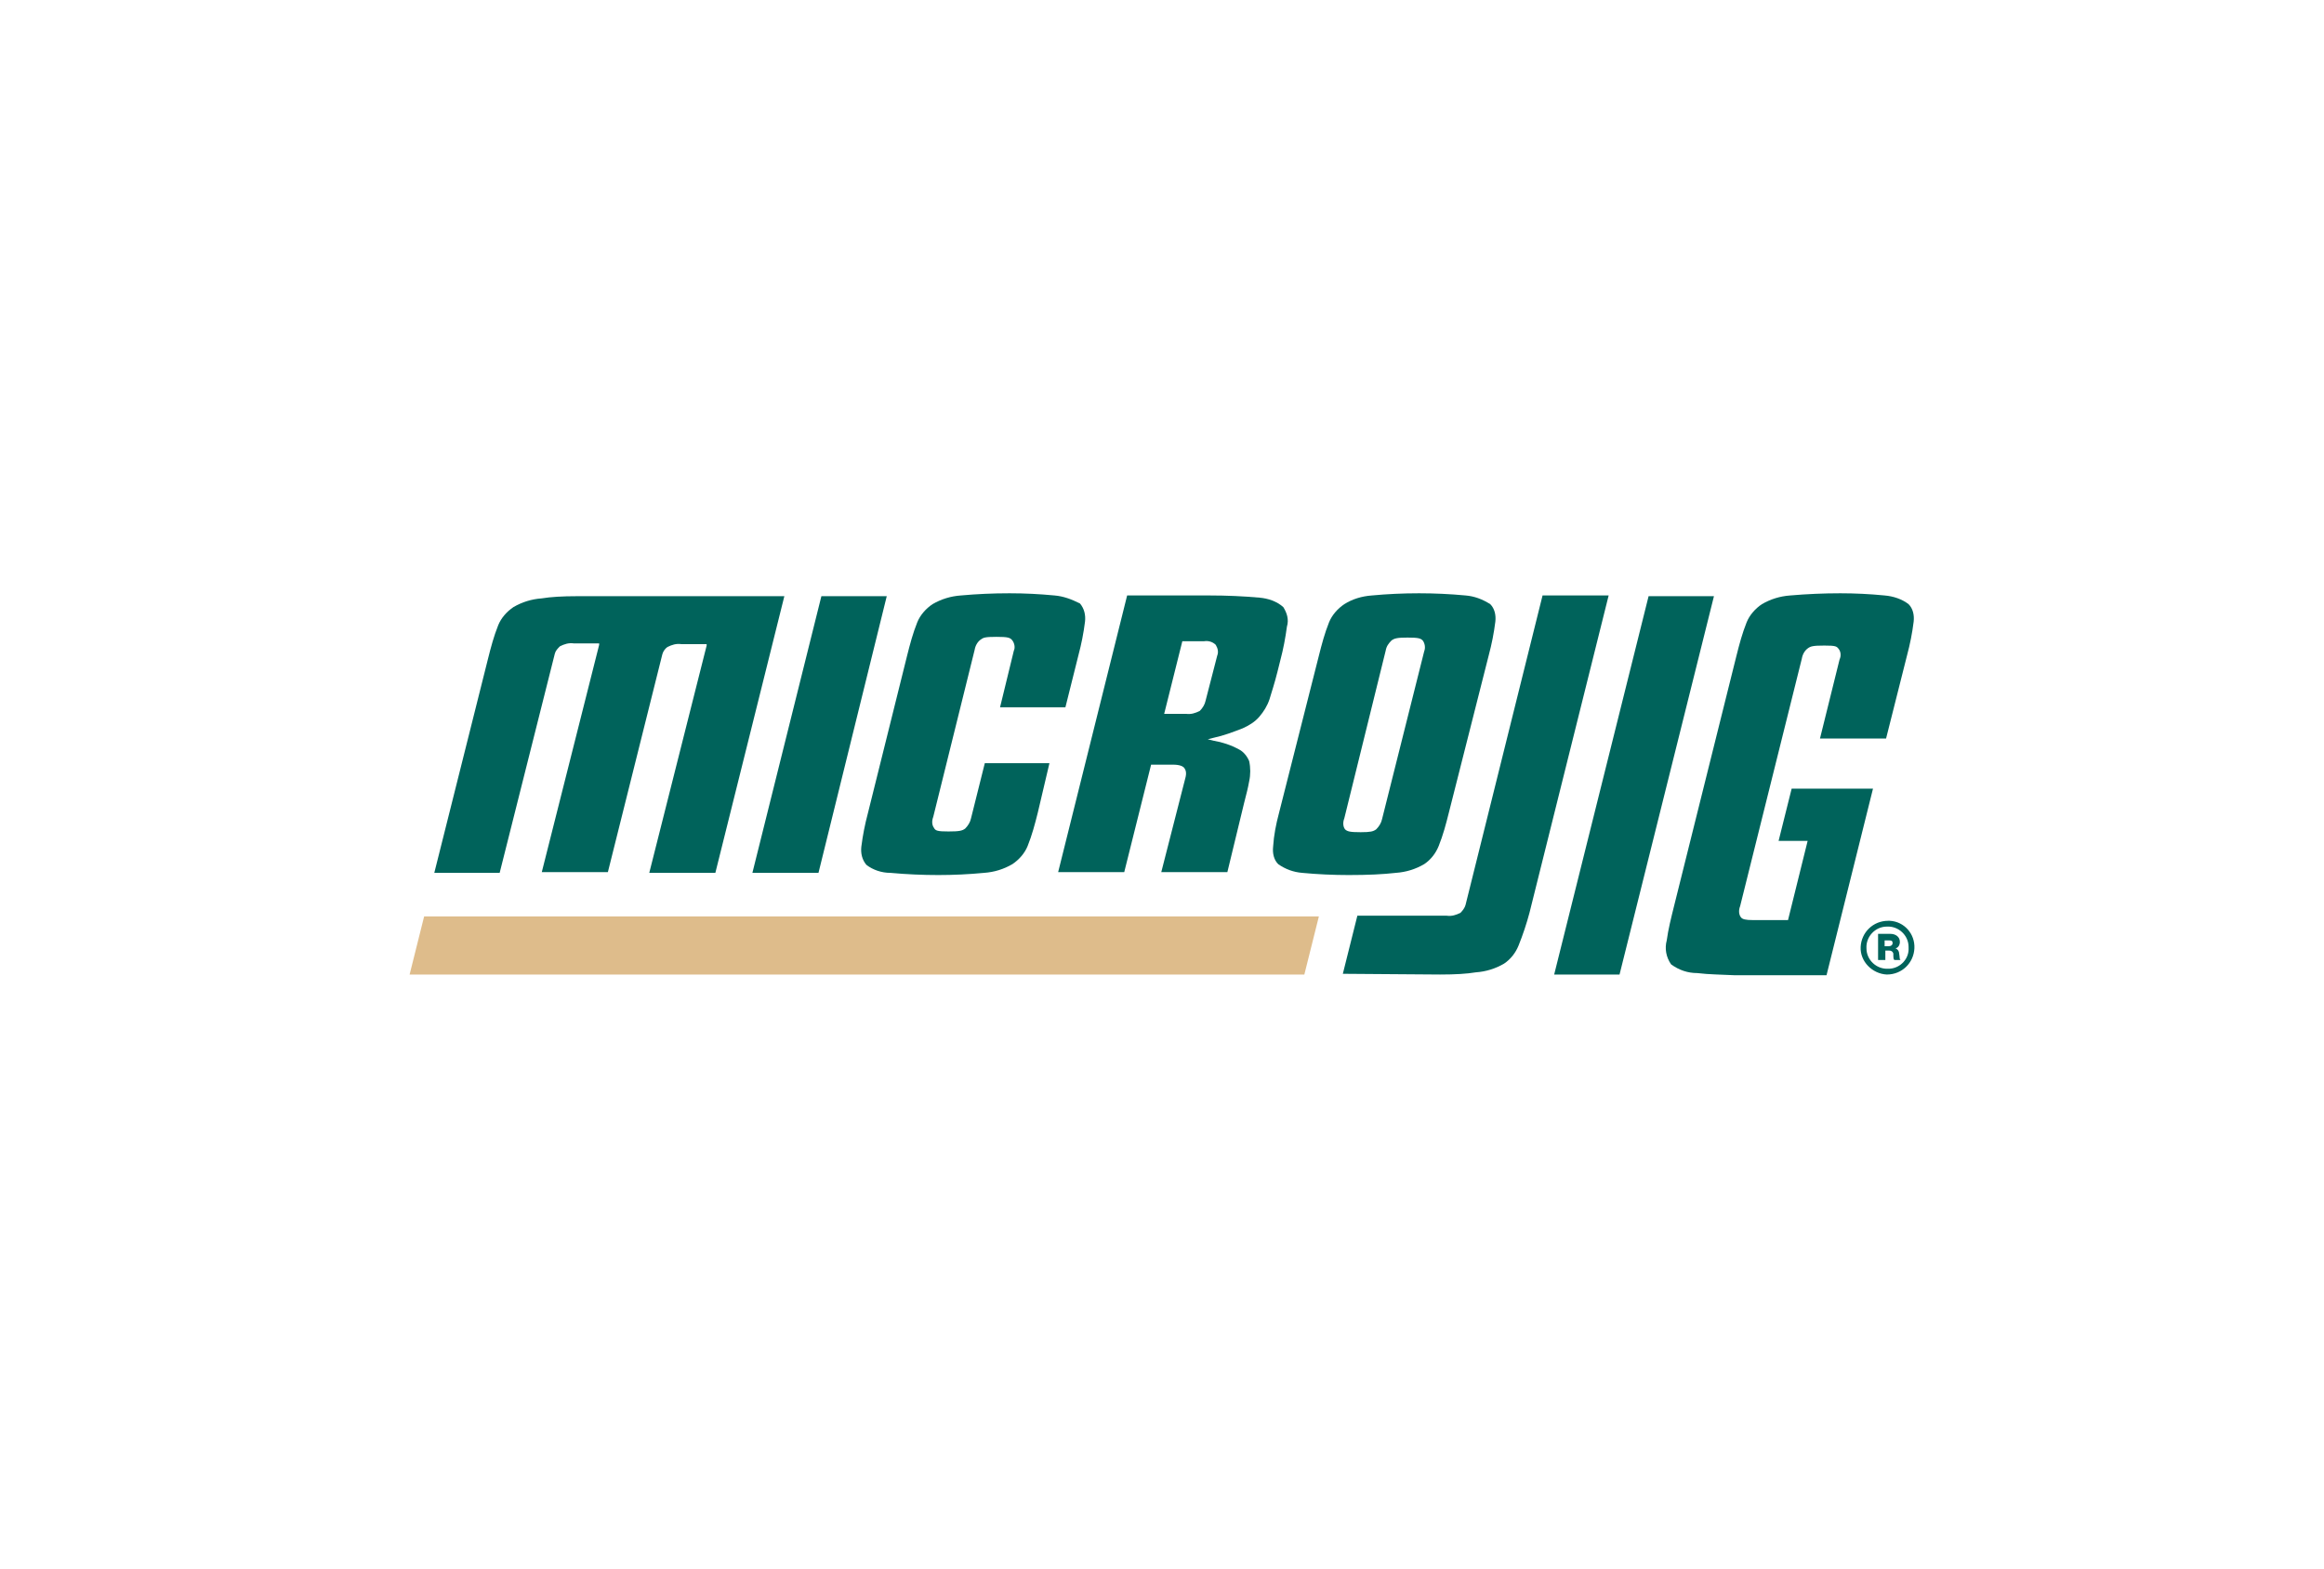
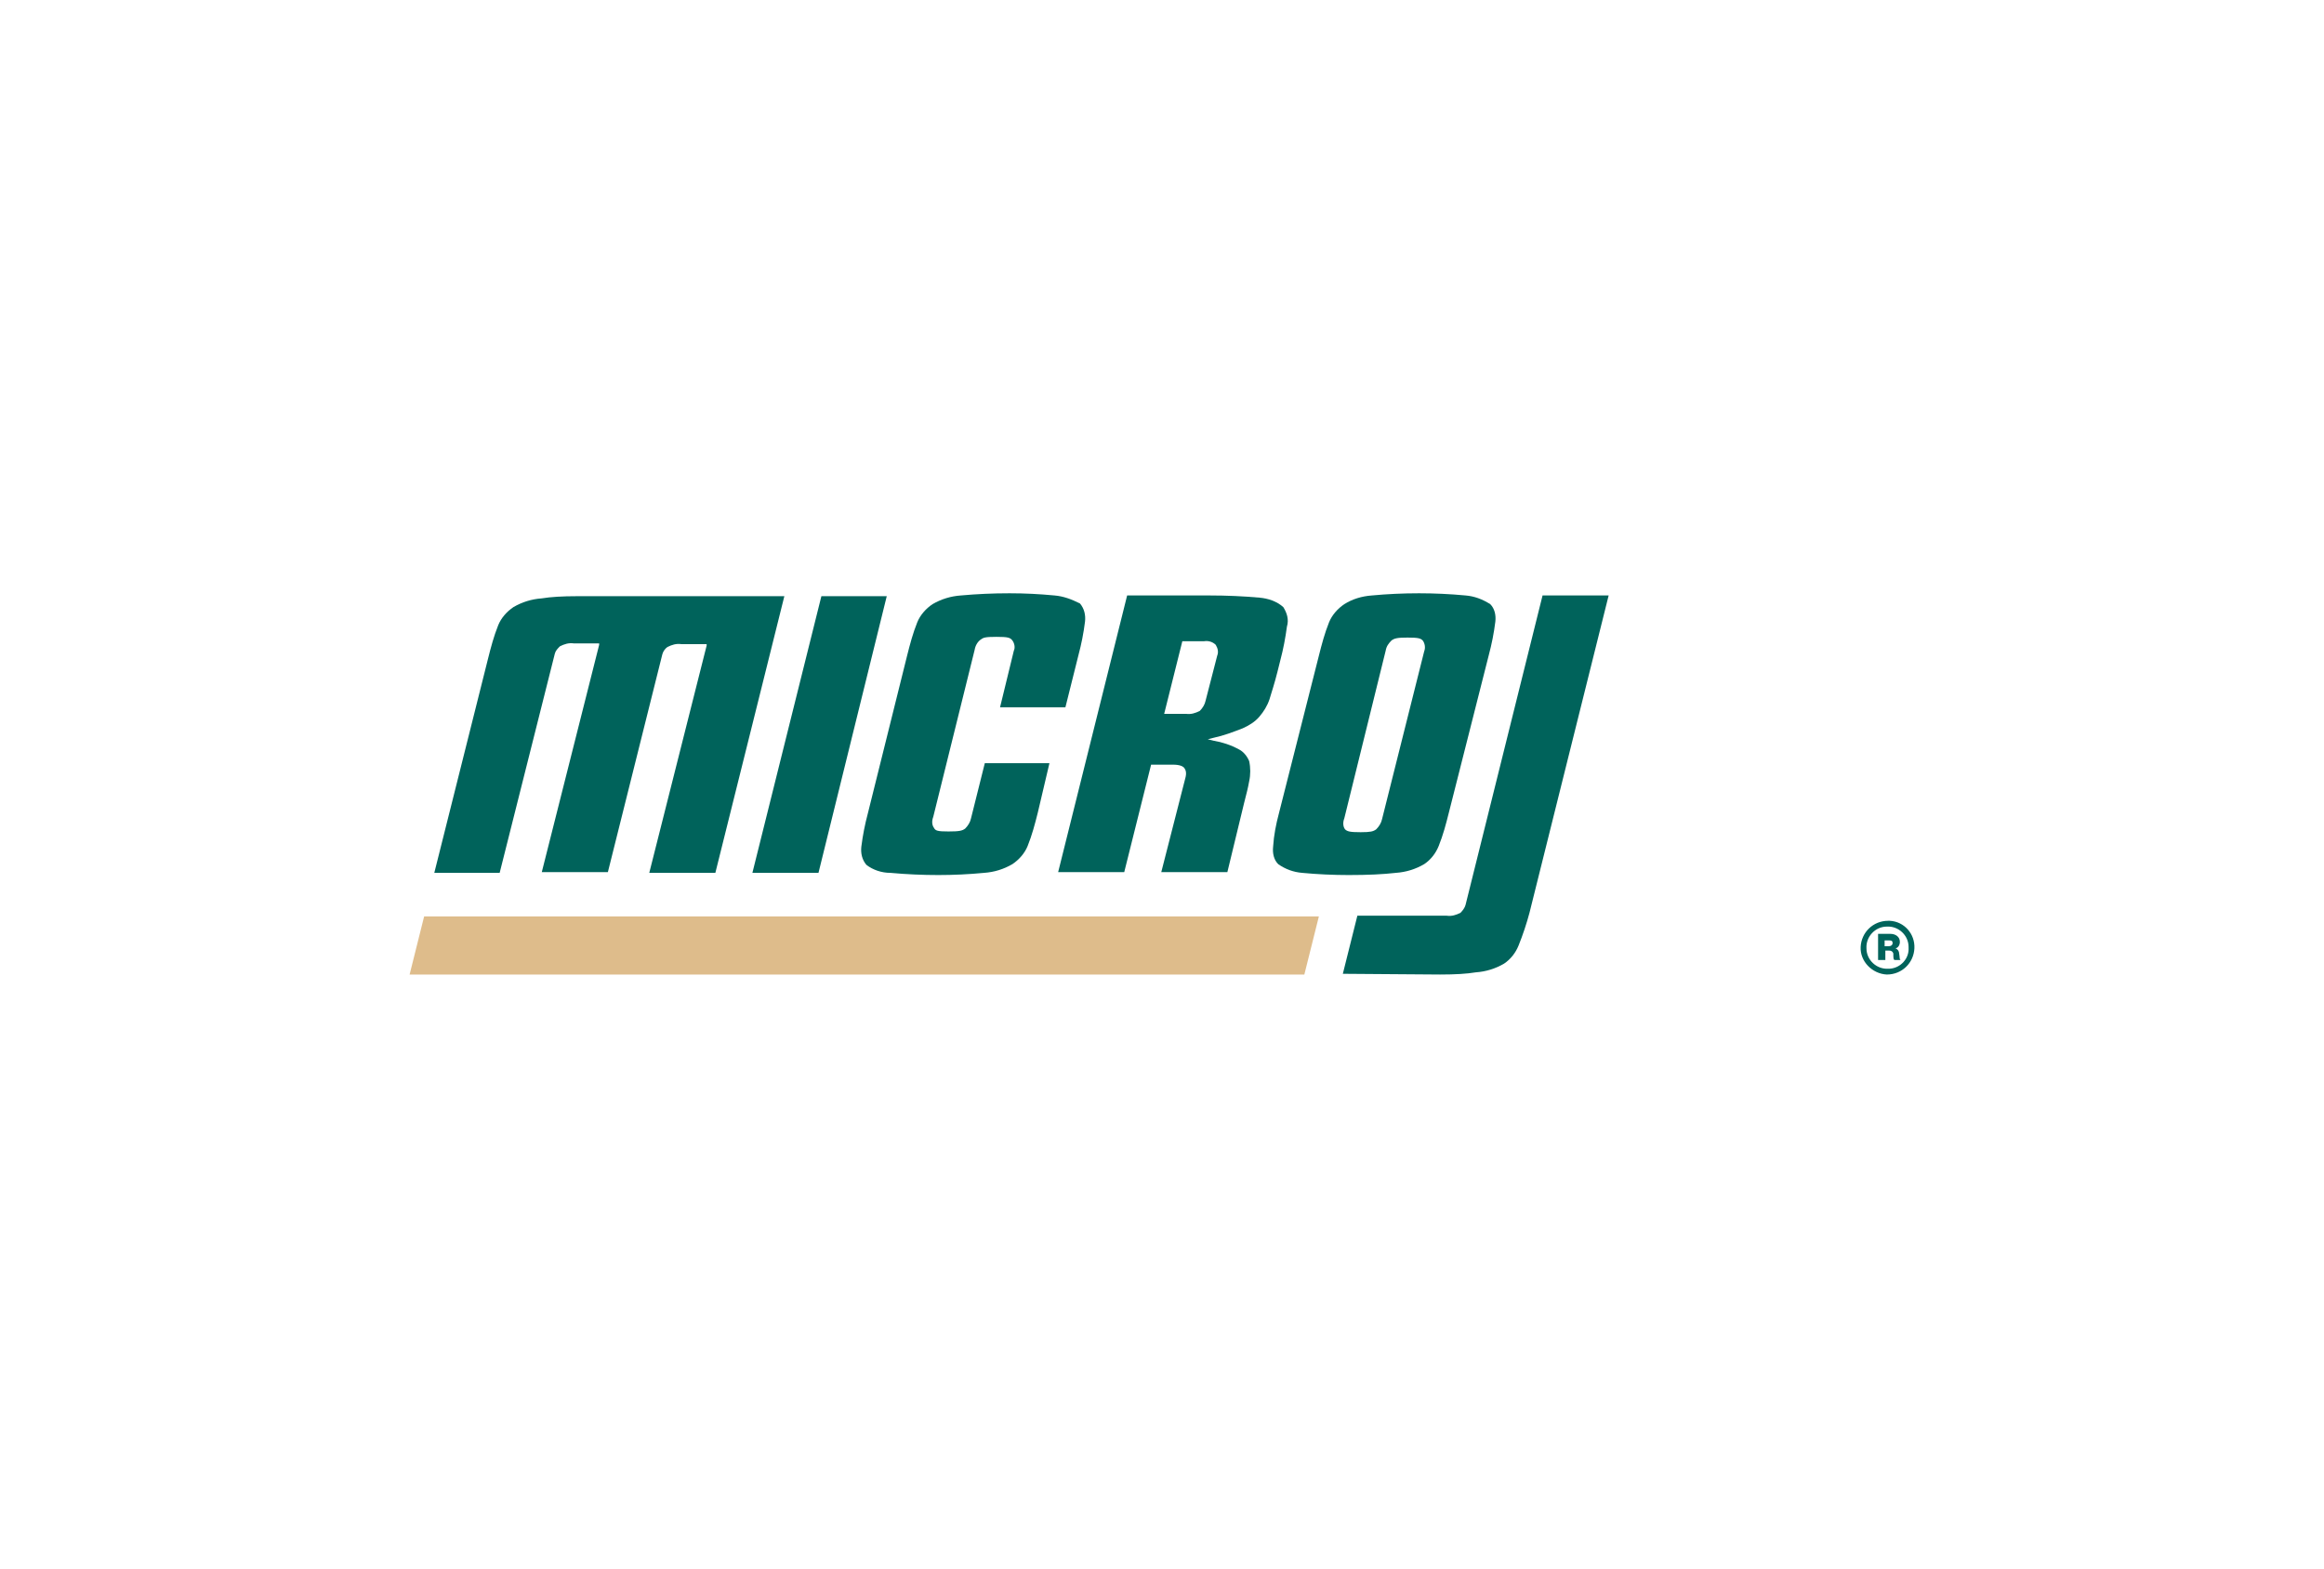
<svg xmlns="http://www.w3.org/2000/svg" version="1.1" id="Layer_1" x="0px" y="0px" viewBox="0 0 320 216" style="enable-background:new 0 0 320 216;" xml:space="preserve">
  <style type="text/css">
	.st0{fill:#00635B;}
	.st1{fill:#DEBC8B;}
</style>
  <title>sp-client-1stMerchant</title>
  <g>
    <path class="st0" d="M145.2,82c-2.1-0.2-4.1-0.3-6.2-0.3c-2.3,0-4.5,0.1-6.7,0.3c-1.4,0.1-2.7,0.5-3.9,1.2   c-0.9,0.6-1.7,1.5-2.1,2.5c-0.6,1.5-1,3-1.4,4.6l-5.4,21.7c-0.4,1.5-0.7,3-0.9,4.6c-0.1,0.9,0.1,1.8,0.7,2.5   c0.9,0.7,2.1,1.1,3.3,1.1c2.2,0.2,4.4,0.3,6.6,0.3c2.1,0,4.2-0.1,6.3-0.3c1.4-0.1,2.7-0.5,3.9-1.2c0.9-0.6,1.7-1.5,2.1-2.5   c0.6-1.5,1-3,1.4-4.6l1.6-6.8h-8.9l-1.9,7.6c-0.1,0.5-0.4,1-0.8,1.4c-0.4,0.3-0.8,0.4-2.3,0.4c-1.5,0-1.8-0.1-2-0.5   c-0.3-0.4-0.3-1-0.1-1.5l5.7-23c0.1-0.6,0.4-1.1,0.8-1.4c0.4-0.3,0.6-0.4,2.2-0.4s1.9,0.1,2.2,0.5c0.3,0.4,0.4,1,0.2,1.4l-1.9,7.8   h9l1.8-7.2c0.4-1.5,0.7-3,0.9-4.6c0.1-0.9-0.1-1.8-0.7-2.5C147.5,82.5,146.4,82.1,145.2,82z" />
    <polygon class="st0" points="112.7,120.2 122.1,82.1 113.1,82.1 103.6,120.2  " />
    <polygon class="st1" points="58.4,126.2 56.4,134.2 179.6,134.2 181.6,126.2  " />
    <path class="st0" d="M79.5,82.1c-2.1,0-3.7,0.1-4.9,0.3c-1.4,0.1-2.7,0.5-3.9,1.2c-0.9,0.6-1.7,1.5-2.1,2.5c-0.6,1.5-1,3-1.4,4.6   l-7.4,29.5h9L76.4,90l0,0c0.1-0.4,0.4-0.7,0.7-1c0.6-0.3,1.2-0.5,1.9-0.4h3.5v0.2l-7.9,31.3h9.1l7.5-30l0,0c0.1-0.4,0.4-0.8,0.7-1   c0.6-0.3,1.2-0.5,1.9-0.4h3.5v0.2l-7.9,31.3h9.1l9.5-38.1H79.5z" />
    <path class="st0" d="M176.7,83.6c-0.9-0.8-2.1-1.2-3.3-1.3c-2.2-0.2-4.5-0.3-6.8-0.3h-11.4l-9.5,38.1h9.1l3.7-14.8h3   c0.9,0,1.4,0.2,1.6,0.5s0.3,0.7,0.1,1.4l-3.3,12.9h9.1l2.3-9.5c0.4-1.6,0.5-1.9,0.7-3c0.2-0.9,0.2-1.9,0-2.8   c-0.3-0.7-0.8-1.3-1.4-1.6c-1.1-0.6-2.3-1-3.5-1.2l-0.8-0.2l0.8-0.2c1.4-0.3,2.7-0.8,4-1.3c0.9-0.4,1.7-0.9,2.3-1.6   c0.6-0.7,1.1-1.5,1.4-2.4c0.3-1,0.7-2.2,1.1-3.8l0.4-1.6c0.4-1.5,0.7-3.1,0.9-4.6C177.5,85.3,177.2,84.4,176.7,83.6L176.7,83.6z    M167.6,90.3l-1.6,6.2c-0.1,0.5-0.4,1-0.8,1.4c-0.6,0.3-1.2,0.5-1.9,0.4h-3l2.5-10h3c0.6-0.1,1.2,0.1,1.6,0.5   C167.7,89.3,167.8,89.8,167.6,90.3z" />
-     <path class="st0" d="M263.5,85.6c0.1-0.9-0.1-1.8-0.7-2.4c-0.9-0.7-2.1-1.1-3.3-1.2c-2-0.2-4.1-0.3-6.1-0.3c-2.3,0-4.6,0.1-6.9,0.3   c-1.4,0.1-2.7,0.5-3.9,1.2c-0.9,0.6-1.7,1.5-2.1,2.5c-0.6,1.5-1,3-1.4,4.6l-0.3,1.2l-8.3,33.3c-0.4,1.6-0.8,3.2-1,4.7   c-0.3,1.1-0.1,2.3,0.6,3.3c1.1,0.8,2.3,1.2,3.6,1.2c1.6,0.2,3.3,0.2,5.2,0.3h12.6l6.4-25.7h-11.2l-1.8,7.2h4l-2.7,10.9h-4.9   c-0.9,0-1.4-0.1-1.6-0.4c-0.3-0.4-0.3-1-0.1-1.5l8.5-34.1c0.1-0.6,0.4-1.1,0.8-1.4c0.4-0.3,0.7-0.4,2.3-0.4s1.7,0.1,2,0.5   c0.3,0.4,0.3,1,0.1,1.4l-2.7,10.9h9.1l2.9-11.5C263,88.7,263.3,87.2,263.5,85.6z" />
    <path class="st0" d="M198.3,134.2c2.1,0,3.7-0.1,4.9-0.3c1.4-0.1,2.7-0.5,3.9-1.2c0.9-0.6,1.6-1.5,2-2.5c0.6-1.5,1.1-3,1.5-4.5   l10.9-43.7h-9.1l-10.6,42.6l0,0c-0.1,0.4-0.4,0.8-0.7,1.1c-0.6,0.3-1.2,0.5-1.9,0.4h-12.3l-2,8L198.3,134.2L198.3,134.2z" />
-     <polygon class="st0" points="227,82.1 214,134.2 223,134.2 236,82.1  " />
    <path class="st0" d="M201.8,82c-2.1-0.2-4.3-0.3-6.4-0.3c-2.2,0-4.4,0.1-6.5,0.3c-1.4,0.1-2.7,0.5-3.8,1.2   c-0.9,0.6-1.7,1.5-2.1,2.5c-0.6,1.5-1,3-1.4,4.6l-5.5,21.7c-0.4,1.5-0.7,3-0.8,4.6c-0.1,0.9,0.1,1.8,0.7,2.4c1,0.7,2.1,1.1,3.3,1.2   c2.1,0.2,4.3,0.3,6.4,0.3c2.7,0,4.7-0.1,6.5-0.3c1.4-0.1,2.7-0.5,3.9-1.2c0.9-0.6,1.6-1.5,2-2.5c0.6-1.5,1-3,1.4-4.6l5.5-21.7   c0.4-1.5,0.7-3,0.9-4.6c0.1-0.9-0.1-1.8-0.7-2.4C204.1,82.5,203,82.1,201.8,82z M196.1,89.7l-5.8,23.1c-0.1,0.5-0.4,1-0.8,1.4   c-0.4,0.3-0.8,0.4-2.1,0.4h-0.1c-1.4,0-1.8-0.1-2.1-0.4c-0.3-0.4-0.3-1-0.1-1.5l5.7-23.1c0.1-0.6,0.4-1,0.8-1.4   c0.4-0.3,0.8-0.4,2.2-0.4c1.5,0,1.8,0.1,2.1,0.4C196.2,88.6,196.3,89.2,196.1,89.7z" />
-     <path class="st0" d="M260,126.8c-2.1,0-3.7,1.6-3.8,3.6s1.6,3.7,3.6,3.8c2.1,0,3.7-1.6,3.8-3.6c0.1-2-1.4-3.7-3.4-3.8   C260.1,126.8,260.1,126.8,260,126.8z M260,133.4c-1.6,0.1-3-1.2-3-2.8c-0.1-1.6,1.2-3,2.8-3c1.6-0.1,3,1.2,3,2.8c0,0,0,0.1,0,0.1   c0.1,1.5-1.1,2.8-2.6,2.9C260.1,133.4,260,133.4,260,133.4z" />
+     <path class="st0" d="M260,126.8c-2.1,0-3.7,1.6-3.8,3.6s1.6,3.7,3.6,3.8c2.1,0,3.7-1.6,3.8-3.6c0.1-2-1.4-3.7-3.4-3.8   C260.1,126.8,260.1,126.8,260,126.8z M260,133.4c-1.6,0.1-3-1.2-3-2.8c-0.1-1.6,1.2-3,2.8-3c1.6-0.1,3,1.2,3,2.8c0,0,0,0.1,0,0.1   c0.1,1.5-1.1,2.8-2.6,2.9C260.1,133.4,260,133.4,260,133.4" />
    <path class="st0" d="M261.5,131.3c0-0.3-0.2-0.6-0.5-0.7l0,0c0.4-0.1,0.6-0.5,0.6-0.9c0-0.7-0.6-1.1-1.3-1.1h-1.7v3.6h1v-1.3h0.5   c0.3,0,0.5,0.1,0.6,0.4c0,0,0,0.1,0,0.1c0,0.4,0,0.8,0.2,0.8h0.9l0,0C261.5,132.3,261.6,131.7,261.5,131.3z M260.1,130.3h-0.6v-0.8   h0.6c0.4,0,0.5,0.1,0.5,0.4C260.6,130.1,260.4,130.3,260.1,130.3z" />
  </g>
</svg>